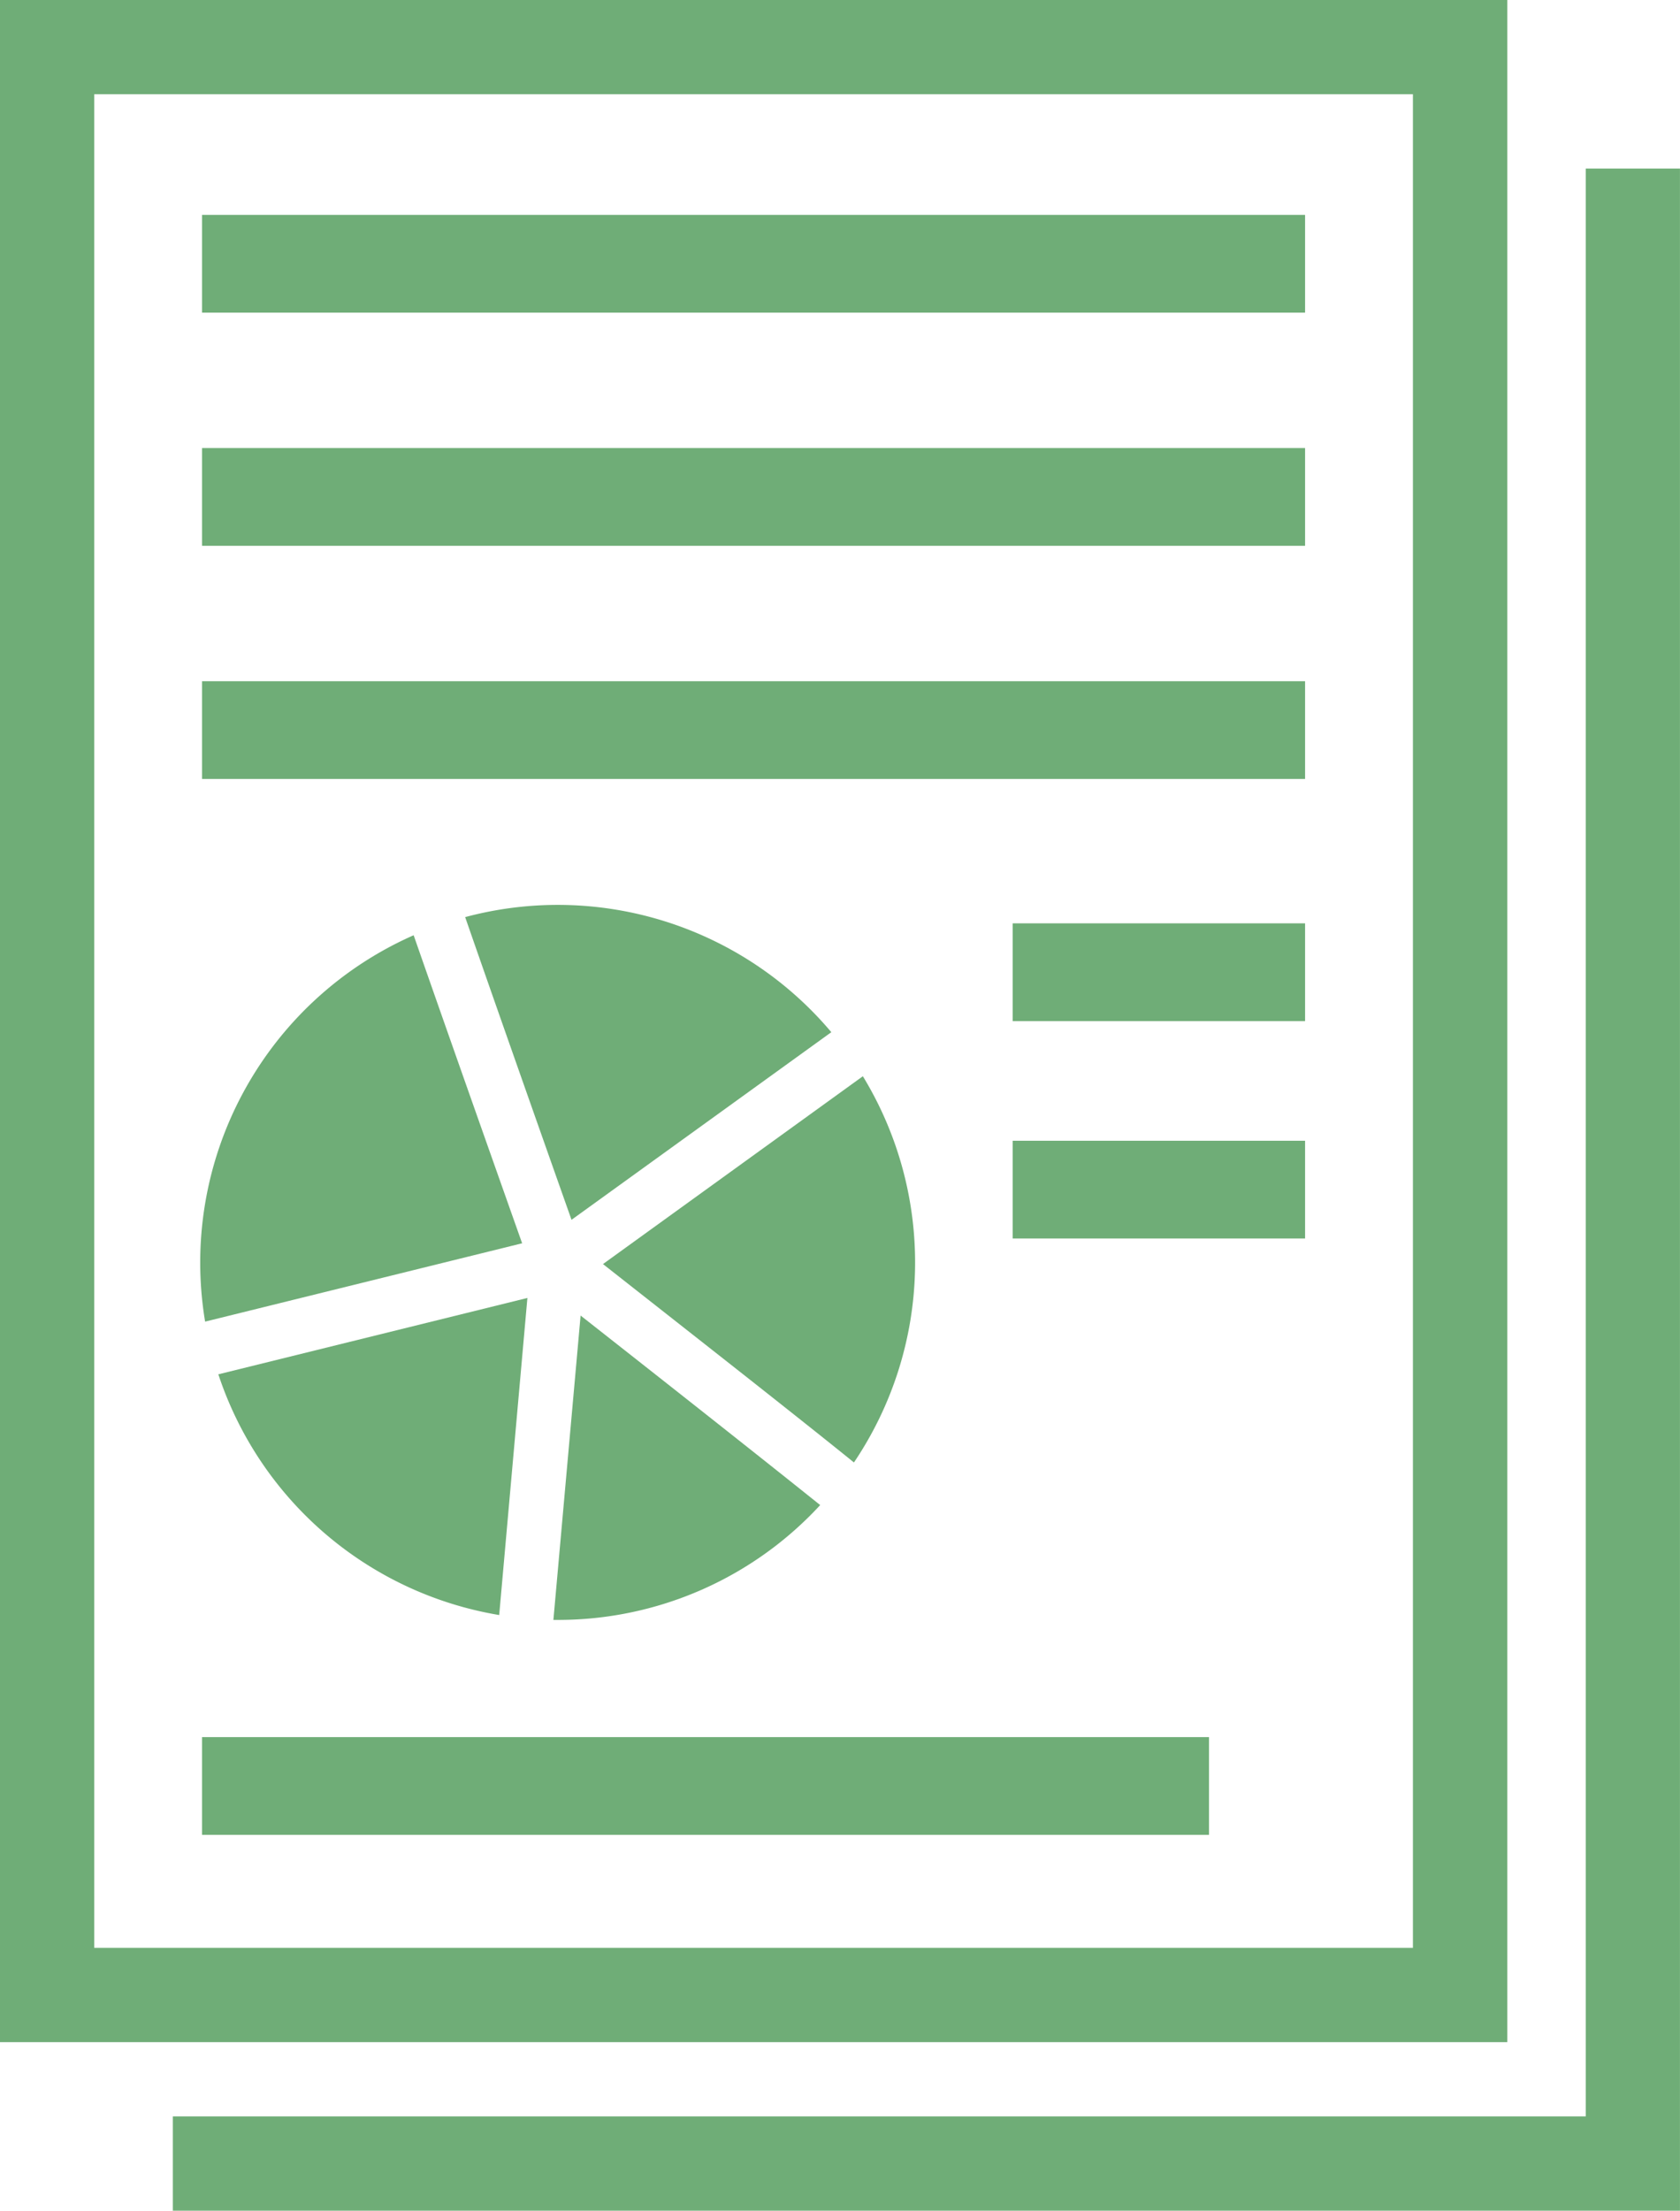
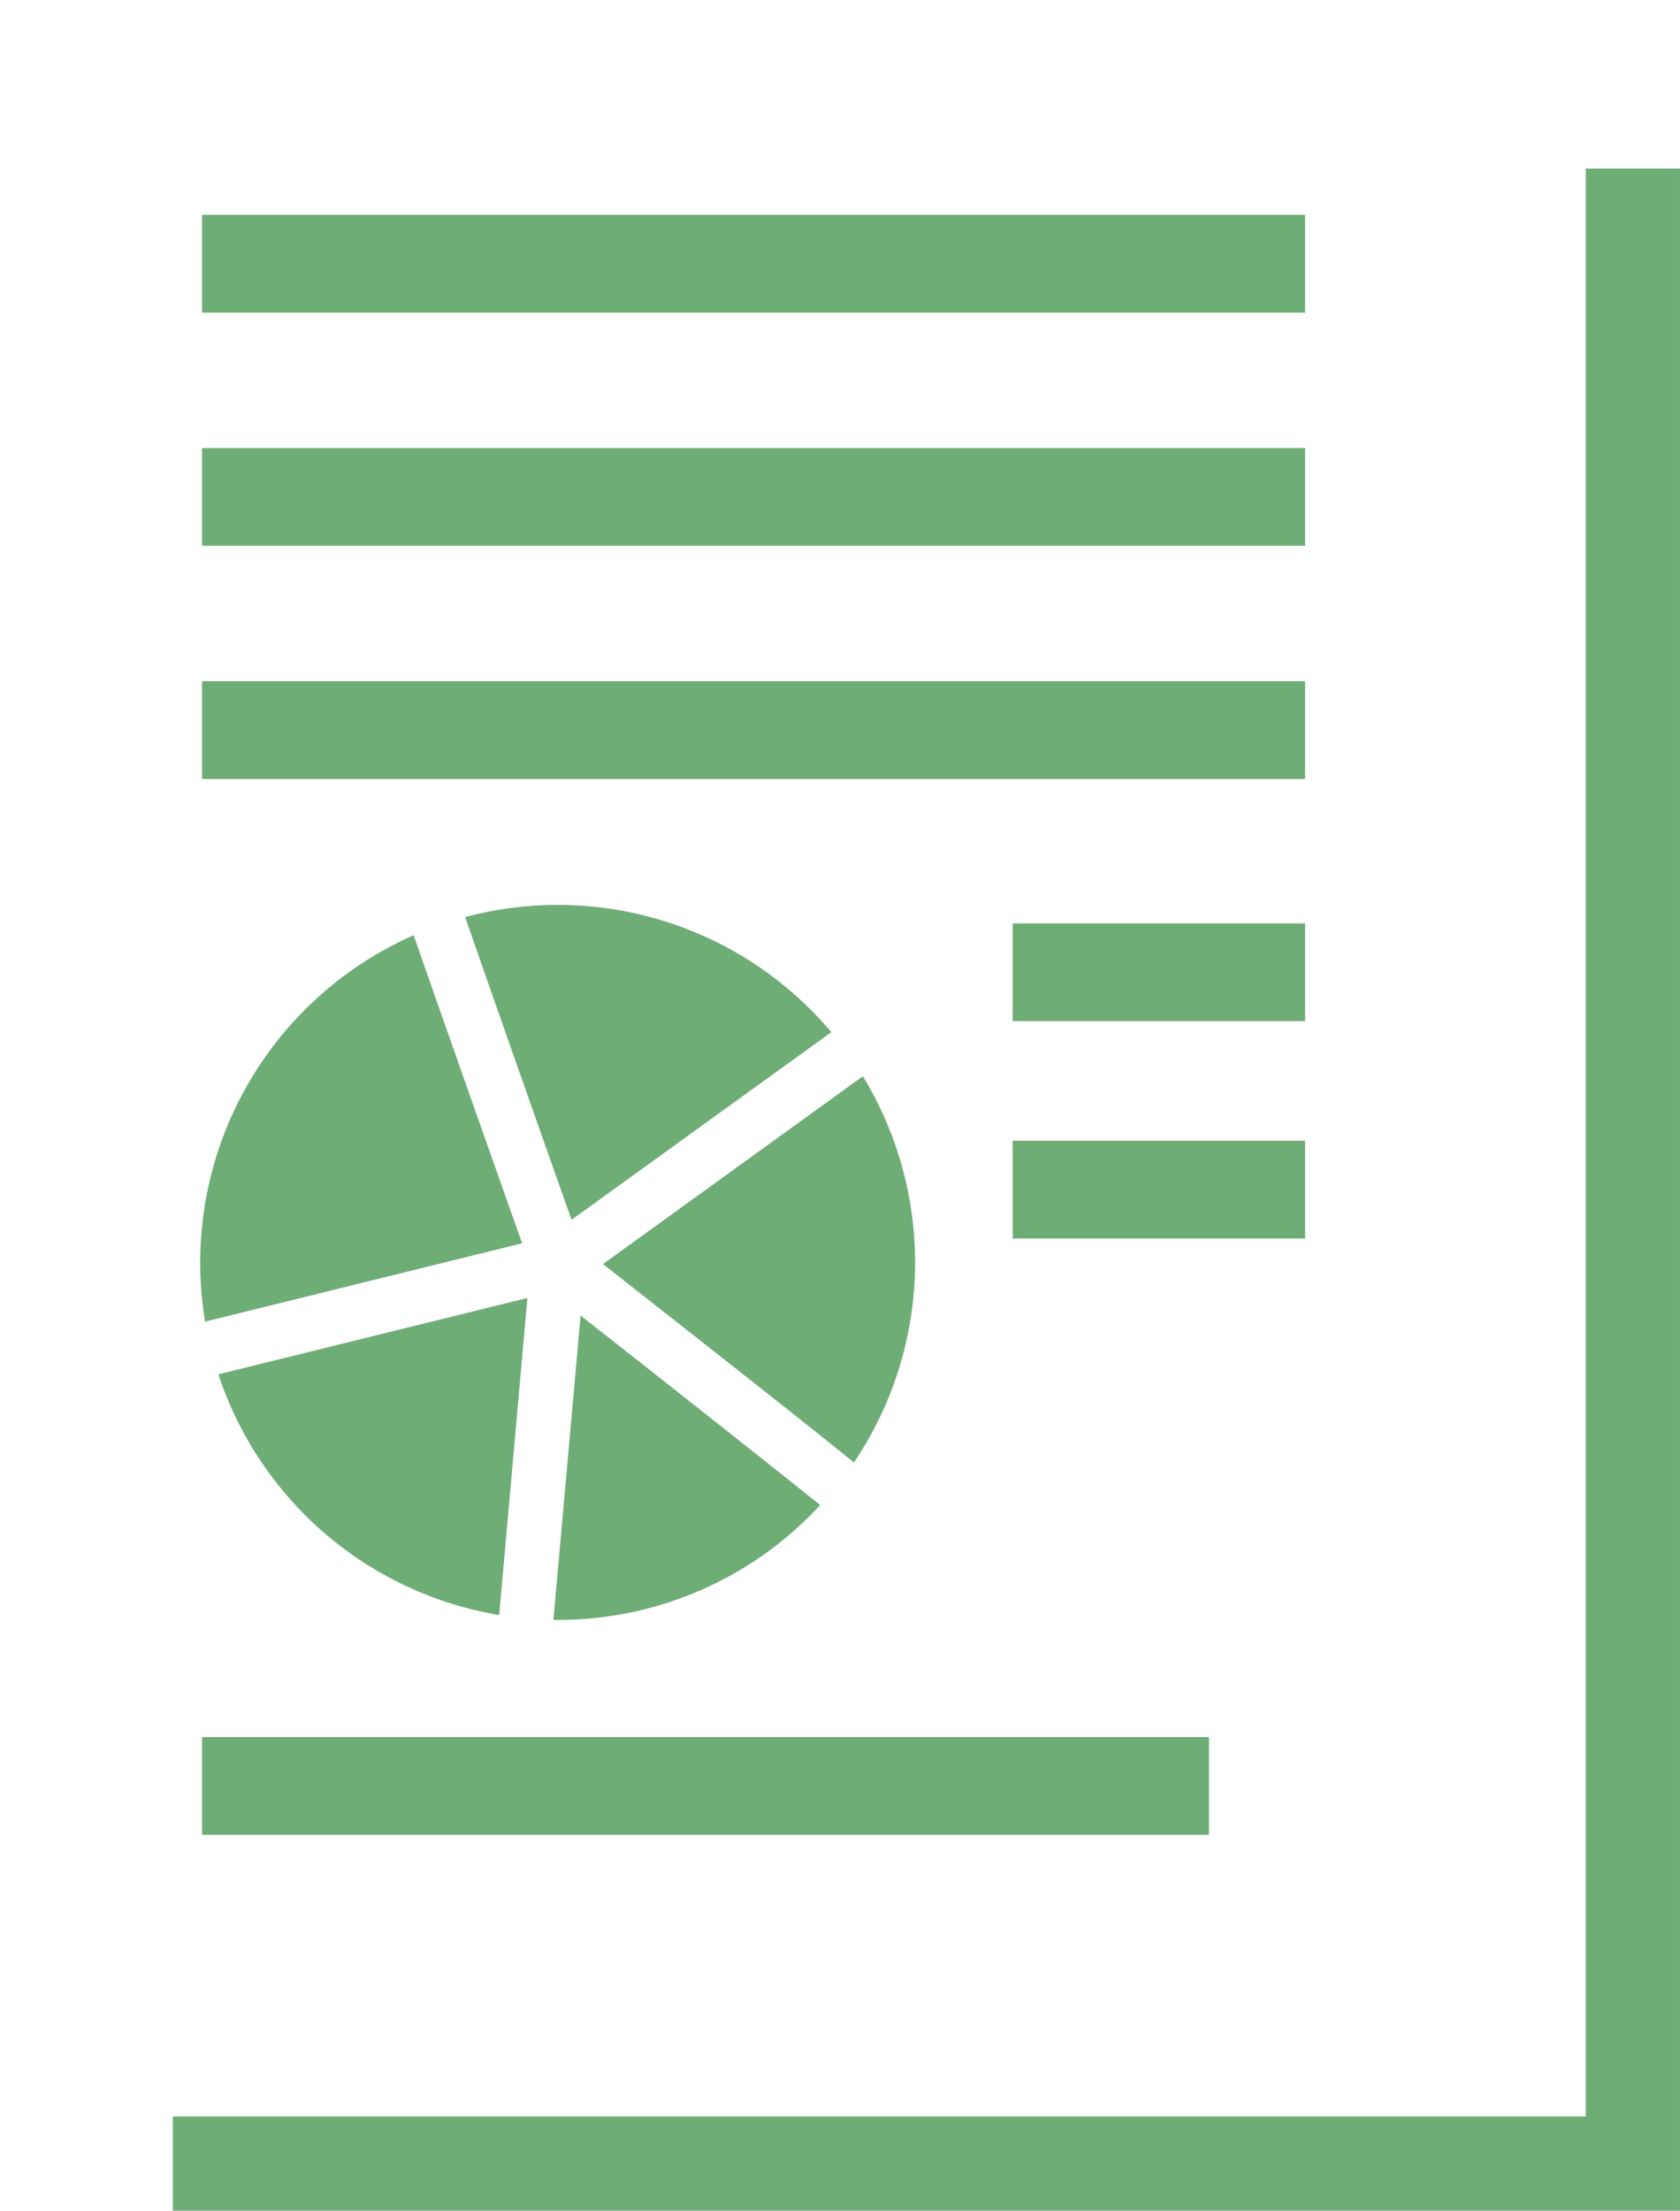
<svg xmlns="http://www.w3.org/2000/svg" id="レイヤー_2" data-name="レイヤー 2" width="41.812" height="55" viewBox="0 0 41.812 55">
  <g id="contents">
    <rect id="長方形_87" data-name="長方形 87" width="27.453" height="2.432" transform="translate(5.028 5.346)" fill="#6fad77" />
    <rect id="長方形_88" data-name="長方形 88" width="27.453" height="2.432" transform="translate(5.028 11.147)" fill="#6fad77" />
    <rect id="長方形_89" data-name="長方形 89" width="27.453" height="2.432" transform="translate(5.028 16.948)" fill="#6fad77" />
    <rect id="長方形_90" data-name="長方形 90" width="25.062" height="2.432" transform="translate(5.028 43.218)" fill="#6fad77" />
    <rect id="長方形_91" data-name="長方形 91" width="7.277" height="2.432" transform="translate(25.204 22.972)" fill="#6fad77" />
    <rect id="長方形_92" data-name="長方形 92" width="7.277" height="2.432" transform="translate(25.204 28.381)" fill="#6fad77" />
-     <path id="パス_128" data-name="パス 128" d="M0,0V50.807H37.513V0ZM35.165,48.461H2.346V2.344H35.165Z" fill="#6fad77" />
    <path id="パス_129" data-name="パス 129" d="M79.664,43.38V91.84H44.5v2.346H82.009V43.38Z" transform="translate(-40.198 -39.186)" fill="#6fad77" />
    <path id="パス_130" data-name="パス 130" d="M122.387,240.692l6.466-4.668a8.9,8.9,0,0,0-9.113-2.863C120.387,235.026,121.488,238.151,122.387,240.692Z" transform="translate(-108.163 -210.344)" fill="#6fad77" />
    <path id="パス_131" data-name="パス 131" d="M158.865,284.5c1.055.833,1.934,1.53,2.61,2.077a8.9,8.9,0,0,0,.222-9.609l-6.468,4.673C156.048,282.285,157.462,283.395,158.865,284.5Z" transform="translate(-140.222 -250.192)" fill="#6fad77" />
    <path id="パス_132" data-name="パス 132" d="M143.1,338.53l-.677,7.572h.11a8.868,8.868,0,0,0,6.53-2.857C147.489,341.984,145.077,340.083,143.1,338.53Z" transform="translate(-128.65 -305.8)" fill="#6fad77" />
    <path id="パス_133" data-name="パス 133" d="M59.592,248.324c-1.427-4.028-2.236-6.333-2.7-7.664a8.9,8.9,0,0,0-5.19,9.613Z" transform="translate(-46.597 -217.392)" fill="#6fad77" />
    <path id="パス_134" data-name="パス 134" d="M63.892,334,56.2,335.9a8.906,8.906,0,0,0,6.99,5.989Z" transform="translate(-50.766 -301.708)" fill="#6fad77" />
  </g>
</svg>